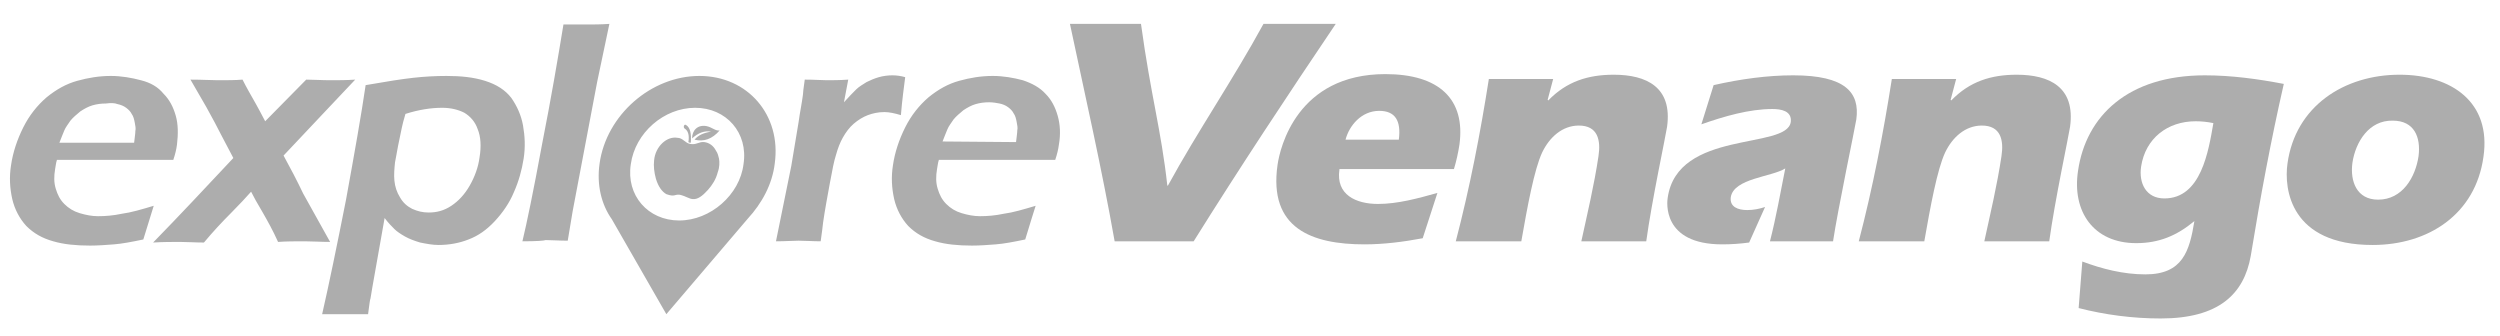
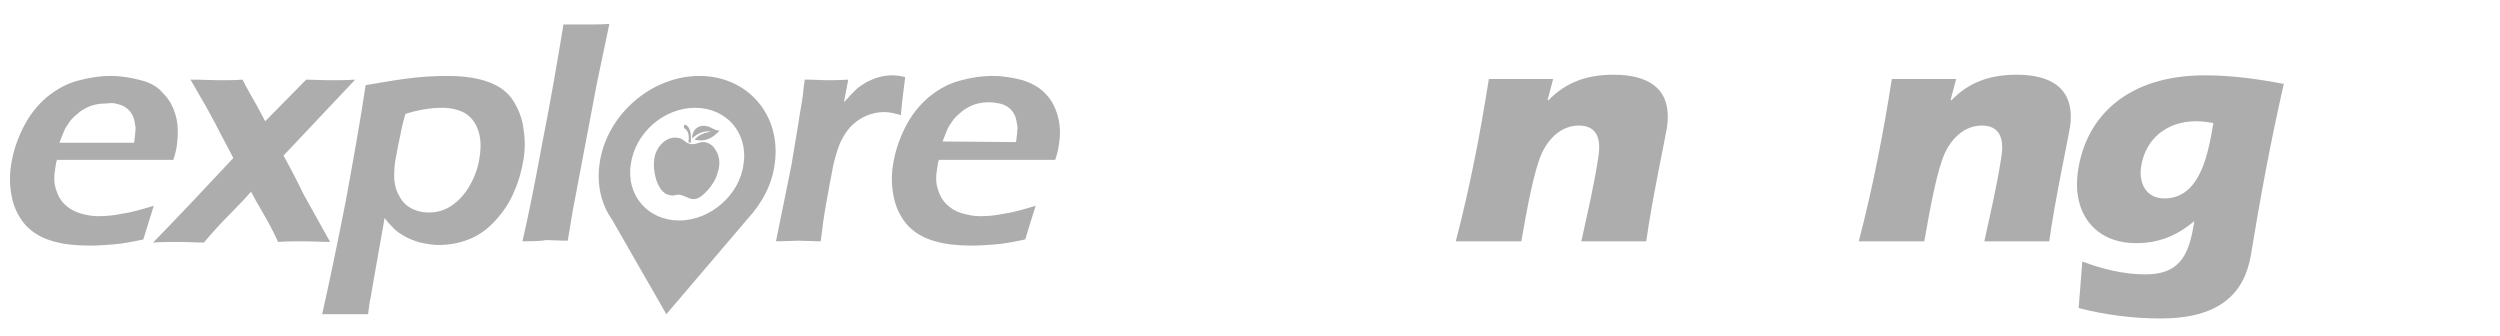
<svg xmlns="http://www.w3.org/2000/svg" version="1.1" id="Layer_1" x="0px" y="0px" viewBox="0 0 408.2 54.9" style="enable-background:new 0 0 408.2 54.9;" xml:space="preserve">
  <style type="text/css"> .st0{fill:#ADADAD;} </style>
  <g>
-     <path class="st0" d="M182,39.4c-2.1-11.9-4.8-23.7-7.3-35.5h11.6c1.6,11.7,3.3,17.3,4.3,26.4h0.1c4.8-8.8,10.7-17.4,15.6-26.4h11.8 c-7.9,11.7-15.7,23.5-23.2,35.5H182z" />
-     <path class="st0" d="M218.7,27.7c-0.6,4.1,2.7,5.6,6.3,5.6c3.2,0,6.5-0.9,9.7-1.8l-2.4,7.4c-3.2,0.6-6.4,1-9.5,1 c-8.6,0-15.7-2.6-14.2-13c0.4-2.8,3.2-14.8,17.6-14.8c8.8,0,13.1,4.1,12.1,11.5c-0.2,1.3-0.5,2.7-0.9,4H218.7z M228.4,22.8 c0.4-3.1-0.6-4.7-3.2-4.7c-2.9,0-4.9,2.4-5.5,4.7H228.4z" />
    <path class="st0" d="M252.7,16.3l0.1,0.1c3-3.1,6.5-4.2,10.7-4.2c5.3,0,9.6,2,8.7,8.5c-0.2,1.4-2.5,12.1-3.4,18.7h-10.6 c1-4.6,2.1-9.2,2.8-13.9c0.4-2.6-0.1-5-3.2-5c-2.7,0-4.8,1.9-6,4.4c-1.3,2.8-2.4,8.8-3.4,14.5h-10.7c2.3-8.8,4-17.6,5.4-26.5h10.5 L252.7,16.3z" />
-     <path class="st0" d="M279.8,13.9c4.4-1,8.8-1.6,13-1.6c8.5,0,10.9,2.8,10.3,7.2c-0.2,1.3-3,14.6-3.8,19.9h-10.3 c1-3.9,1.7-7.9,2.5-11.9c-2.2,1.4-8.4,1.6-8.9,4.7c-0.2,1.6,1.2,2.1,2.7,2.1c1,0,2-0.2,2.9-0.5l-2.6,5.8c-1.5,0.2-2.9,0.3-4.4,0.3 c-9.9,0-9-7-8.9-7.6c1.6-11.2,19.5-7.8,20.1-12.4c0.2-1.8-1.6-2.1-3-2.1c-3.8,0-7.9,1.2-11.6,2.5L279.8,13.9z" />
    <path class="st0" d="M318.5,16.3l0.1,0.1c3-3.1,6.5-4.2,10.7-4.2c5.3,0,9.6,2,8.7,8.5c-0.2,1.4-2.5,12.1-3.4,18.7h-10.6 c1-4.6,2.1-9.2,2.8-13.9c0.4-2.6-0.1-5-3.2-5c-2.7,0-4.8,1.9-6,4.4c-1.3,2.8-2.4,8.8-3.4,14.5h-10.7c2.3-8.8,4-17.6,5.4-26.5h10.5 L318.5,16.3z" />
    <path class="st0" d="M340,42.7c3.2,1.2,6.7,2.1,10.3,2.1c6.1,0,7.2-3.8,8-8.7c-2.9,2.4-5.8,3.6-9.5,3.6c-7,0-10.5-5.2-9.5-11.8 c1.3-9,8.2-15.6,20.7-15.6c4.4,0,8.7,0.6,12.9,1.4c-2.1,9.2-3.8,18.3-5.4,28.1C366.4,48,362.3,52,352.8,52c-4.6,0-9.1-0.6-13.4-1.7 L340,42.7z M358.5,19.8c-4.6,0-8.2,2.8-8.9,7.4c-0.4,2.7,0.8,5.2,3.8,5.2c6,0,7.2-7.7,8-12.3C360.4,19.9,359.5,19.8,358.5,19.8z" />
-     <path class="st0" d="M405.5,25.6c-1.3,9.4-9,14.4-18.1,14.4c-13.4,0-14.5-9.1-13.9-13.3c1.3-9.4,9.3-14.5,18.3-14.5 C400.3,12.2,406.8,16.7,405.5,25.6z M384.1,26.6c-0.4,3,0.7,6,4.2,6c4,0,6.1-3.7,6.6-7.1c0.4-3.1-0.7-5.8-4.2-5.8 C386.8,19.6,384.6,23.2,384.1,26.6z" />
  </g>
  <g id="Apple_00000010283782491971315350000011008404324762788534_">
    <path class="st0" d="M112.7,23.5c1,0.2,1.4-0.4,2.3-0.3c0.8,0.1,1.5,0.6,1.9,1.4c0.3,0.4,0.4,0.9,0.5,1.3c0.1,0.6,0.1,1.4-0.2,2.2 c-0.3,1.2-0.9,2.1-1.6,2.9c-0.9,1-1.7,1.6-2.5,1.5c-0.5,0-1.2-0.5-2.1-0.7c-0.9-0.1-0.8,0.4-2.2-0.1c-0.7-0.4-1.3-1.2-1.7-2.5 c-0.3-1.1-0.4-2.1-0.3-3c0.2-2.3,2.1-4,3.8-3.7C111.5,22.5,111.9,23.4,112.7,23.5z" />
    <path class="st0" d="M112.4,23.2c0.1,0.1,0.2,0.1,0.4,0.1c0.1-1.5-0.1-2.5-0.8-2.9c-0.3-0.2-0.5,0.4-0.2,0.6 C112.3,21.3,112.6,22,112.4,23.2z" />
    <path class="st0" d="M113,22.6c0-1.3,0.9-2.3,2.4-2c0.9,0.2,1.4,0.8,2.1,0.7c-1.2,1.4-2.6,1.9-4.1,1.5c0.6-0.7,1.4-1.1,2.7-1.3 C115,21.3,114,21.7,113,22.6z" />
  </g>
  <path id="explore_00000105404733312521994540000010713432711210269360_" class="st0" d="M110.9,36c-5.1,0-8.7-4.1-7.9-9.2 c0.7-5.1,5.4-9.2,10.5-9.2c5.1,0,8.7,4.1,7.9,9.2C120.8,31.8,116,36,110.9,36L110.9,36z M23,13.1c-1.5-0.4-3.2-0.7-4.9-0.7 c-1.9,0-3.7,0.3-5.5,0.8c-1.8,0.5-3.4,1.4-5,2.7c-1.5,1.3-2.8,2.9-3.8,4.9c-1,2-1.7,4.1-2,6.2c-0.3,1.9-0.2,3.7,0.2,5.5 c0.4,1.7,1.2,3.2,2.3,4.4c1.2,1.2,2.6,2,4.4,2.5c1.7,0.5,3.7,0.7,6,0.7c1.3,0,2.6-0.1,3.9-0.2c1.3-0.1,2.9-0.4,4.8-0.8 c0.8-2.6,1.4-4.5,1.7-5.5c-2,0.6-3.7,1.1-5.2,1.3c-1.4,0.3-2.7,0.4-3.9,0.4c-1,0-2-0.2-3-0.5c-1-0.3-1.8-0.8-2.5-1.5 c-0.7-0.7-1.1-1.5-1.4-2.5c-0.3-1-0.3-2-0.1-3.2c0.1-0.4,0.1-0.9,0.3-1.5l19,0c0.3-0.9,0.5-1.7,0.6-2.5c0.2-1.7,0.2-3.3-0.2-4.7 c-0.4-1.4-1-2.6-2-3.6C25.8,14.2,24.6,13.5,23,13.1L23,13.1z M19.2,17c0.5,0.1,1,0.3,1.4,0.6c0.4,0.3,0.7,0.6,0.9,1 c0.3,0.4,0.4,0.9,0.5,1.4c0.1,0.5,0.2,1,0.1,1.4c0,0.4-0.1,1-0.2,1.9l-12.2,0c0.3-0.8,0.6-1.5,0.8-2c0.2-0.5,0.6-1,1-1.6 c0.4-0.5,1-1,1.6-1.5c0.6-0.4,1.3-0.8,2-1c0.7-0.2,1.4-0.3,2.2-0.3C18.1,16.8,18.7,16.8,19.2,17L19.2,17z M122.1,35.7L122.1,35.7 L122.1,35.7z M99.9,35.8l8.9,15.5l13.3-15.6c2.3-2.5,4-5.6,4.4-9c1.1-7.9-4.4-14.3-12.3-14.3S99,18.8,97.9,26.7 C97.4,30.2,98.2,33.4,99.9,35.8L99.9,35.8z M52.9,18.4l-6.6,7c1.1,2,2.2,4.1,3.2,6.2l4.4,7.9c-1.5,0-2.9-0.1-4.1-0.1 c-1.5,0-3,0-4.4,0.1c-0.8-1.8-1.7-3.4-2.5-4.8c-0.9-1.5-1.5-2.6-1.9-3.4c-0.8,0.9-1.9,2.1-3.3,3.5c-1.4,1.4-2.9,3-4.4,4.8 c-1.4,0-2.8-0.1-3.9-0.1c-1.3,0-2.8,0-4.4,0.1c4.3-4.4,8.6-9,13.1-13.8L36.1,22c-0.6-1.2-1.4-2.7-2.4-4.5L31.1,13 c1.9,0,3.4,0.1,4.5,0.1c1.5,0,2.8,0,4-0.1c0.6,1.2,1.4,2.6,2.2,4l0.6,1.1l0.9,1.7L50,13c1.2,0,2.5,0.1,3.9,0.1c1.3,0,2.7,0,4.1-0.1 L52.9,18.4L52.9,18.4z M52.6,51.3l3.8,0c0.9,0,2.1,0,3.7,0c0.2-1.5,0.3-2.4,0.4-2.6l0.3-1.8l2-11.3c0.6,0.8,1.2,1.4,1.6,1.8 c0.4,0.4,1,0.8,1.7,1.2c0.7,0.4,1.5,0.7,2.5,1c1,0.2,2,0.4,3,0.4c1.7,0,3.4-0.3,4.9-0.9c1.6-0.6,3-1.6,4.3-3c1.3-1.4,2.4-3,3.1-4.7 c0.8-1.8,1.3-3.6,1.6-5.5c0.3-1.9,0.2-3.7-0.1-5.4c-0.3-1.7-1-3.2-1.9-4.5c-1-1.3-2.4-2.2-4.3-2.8c-1.9-0.6-4-0.8-6.3-0.8 c-1.8,0-3.6,0.1-5.4,0.3c-1.8,0.2-4.4,0.6-7.8,1.2c-0.7,4.8-1.8,11-3.2,18.7C55,40.2,53.7,46.5,52.6,51.3L52.6,51.3z M66.2,18.6 c2.2-0.7,4.2-1,6-1c1.4,0,2.6,0.3,3.6,0.8c1,0.6,1.8,1.5,2.2,2.7c0.5,1.2,0.6,2.8,0.3,4.6c-0.2,1.6-0.8,3.2-1.6,4.6 c-0.8,1.4-1.8,2.5-3,3.3c-1.2,0.8-2.4,1.1-3.7,1.1c-1,0-1.8-0.2-2.7-0.6c-0.8-0.4-1.5-1-2-1.9c-0.5-0.8-0.8-1.7-0.9-2.7 c-0.1-1,0-2,0.1-3c0.1-0.6,0.3-1.5,0.5-2.7l0.6-2.9C65.7,20.4,65.9,19.6,66.2,18.6L66.2,18.6z M85.3,39.4c0.7-2.9,1.8-8.2,3.2-15.8 C90,16,91.1,9.5,92,4C93.8,4,95.1,4,95.8,4c1,0,2.3,0,3.7-0.1l-2,9.5l-4,21.1l-0.8,4.8c-1.4,0-2.6-0.1-3.6-0.1 C88.9,39.3,87.6,39.4,85.3,39.4L85.3,39.4z M126.7,39.4l2.5-12.3l1.2-7.2c0.2-1.5,0.5-2.9,0.7-4.4c0-0.3,0.1-1.1,0.3-2.5 c1.6,0,2.8,0.1,3.6,0.1c0.9,0,2.1,0,3.5-0.1l-0.7,3.7c0.8-0.9,1.5-1.6,2-2.1c0.5-0.5,1.1-0.8,1.7-1.2c0.6-0.3,1.3-0.6,2-0.8 c0.7-0.2,1.5-0.3,2.2-0.3c0.7,0,1.4,0.1,2.1,0.3c-0.2,1.6-0.5,3.7-0.7,6.2c-1-0.3-1.9-0.5-2.7-0.5c-1,0-1.9,0.2-2.7,0.5 c-0.8,0.3-1.6,0.8-2.3,1.4c-0.7,0.6-1.3,1.4-1.8,2.3c-0.4,0.7-0.8,1.7-1.1,2.8c-0.3,0.9-0.6,2.4-1,4.6c-0.4,2.2-0.8,4.3-1.1,6.4 c-0.1,0.8-0.2,1.8-0.4,3.1c-1.3,0-2.5-0.1-3.6-0.1C129.5,39.3,128.2,39.4,126.7,39.4L126.7,39.4z M169.1,33.6 c-2,0.6-3.7,1.1-5.2,1.3c-1.4,0.3-2.7,0.4-3.9,0.4c-1,0-2-0.2-3-0.5c-1-0.3-1.8-0.8-2.5-1.5c-0.7-0.7-1.1-1.5-1.4-2.5 c-0.3-1-0.3-2-0.1-3.2c0.1-0.4,0.1-0.9,0.3-1.5l19,0c0.3-0.9,0.5-1.7,0.6-2.5c0.3-1.7,0.2-3.3-0.2-4.7c-0.4-1.4-1-2.6-2-3.6 c-0.9-1-2.2-1.7-3.7-2.2c-1.5-0.4-3.2-0.7-4.9-0.7c-1.9,0-3.7,0.3-5.5,0.8c-1.8,0.5-3.4,1.4-5,2.7c-1.5,1.3-2.8,2.9-3.8,4.9 c-1,2-1.7,4.1-2,6.2c-0.3,1.9-0.2,3.7,0.2,5.5c0.4,1.7,1.2,3.2,2.3,4.4c1.2,1.2,2.6,2,4.4,2.5c1.7,0.5,3.7,0.7,6,0.7 c1.3,0,2.6-0.1,3.9-0.2c1.3-0.1,2.9-0.4,4.8-0.8C168.2,36.4,168.8,34.6,169.1,33.6L169.1,33.6z M153.9,23.1c0.3-0.8,0.6-1.5,0.8-2 c0.2-0.5,0.6-1,1-1.6c0.4-0.5,1-1,1.6-1.5c0.6-0.4,1.3-0.8,2-1c0.7-0.2,1.4-0.3,2.2-0.3c0.6,0,1.2,0.1,1.7,0.2 c0.5,0.1,1,0.3,1.4,0.6c0.4,0.3,0.7,0.6,0.9,1c0.3,0.4,0.4,0.9,0.5,1.4c0.1,0.5,0.2,1,0.1,1.4c0,0.4-0.1,1-0.2,1.9L153.9,23.1z" />
</svg>